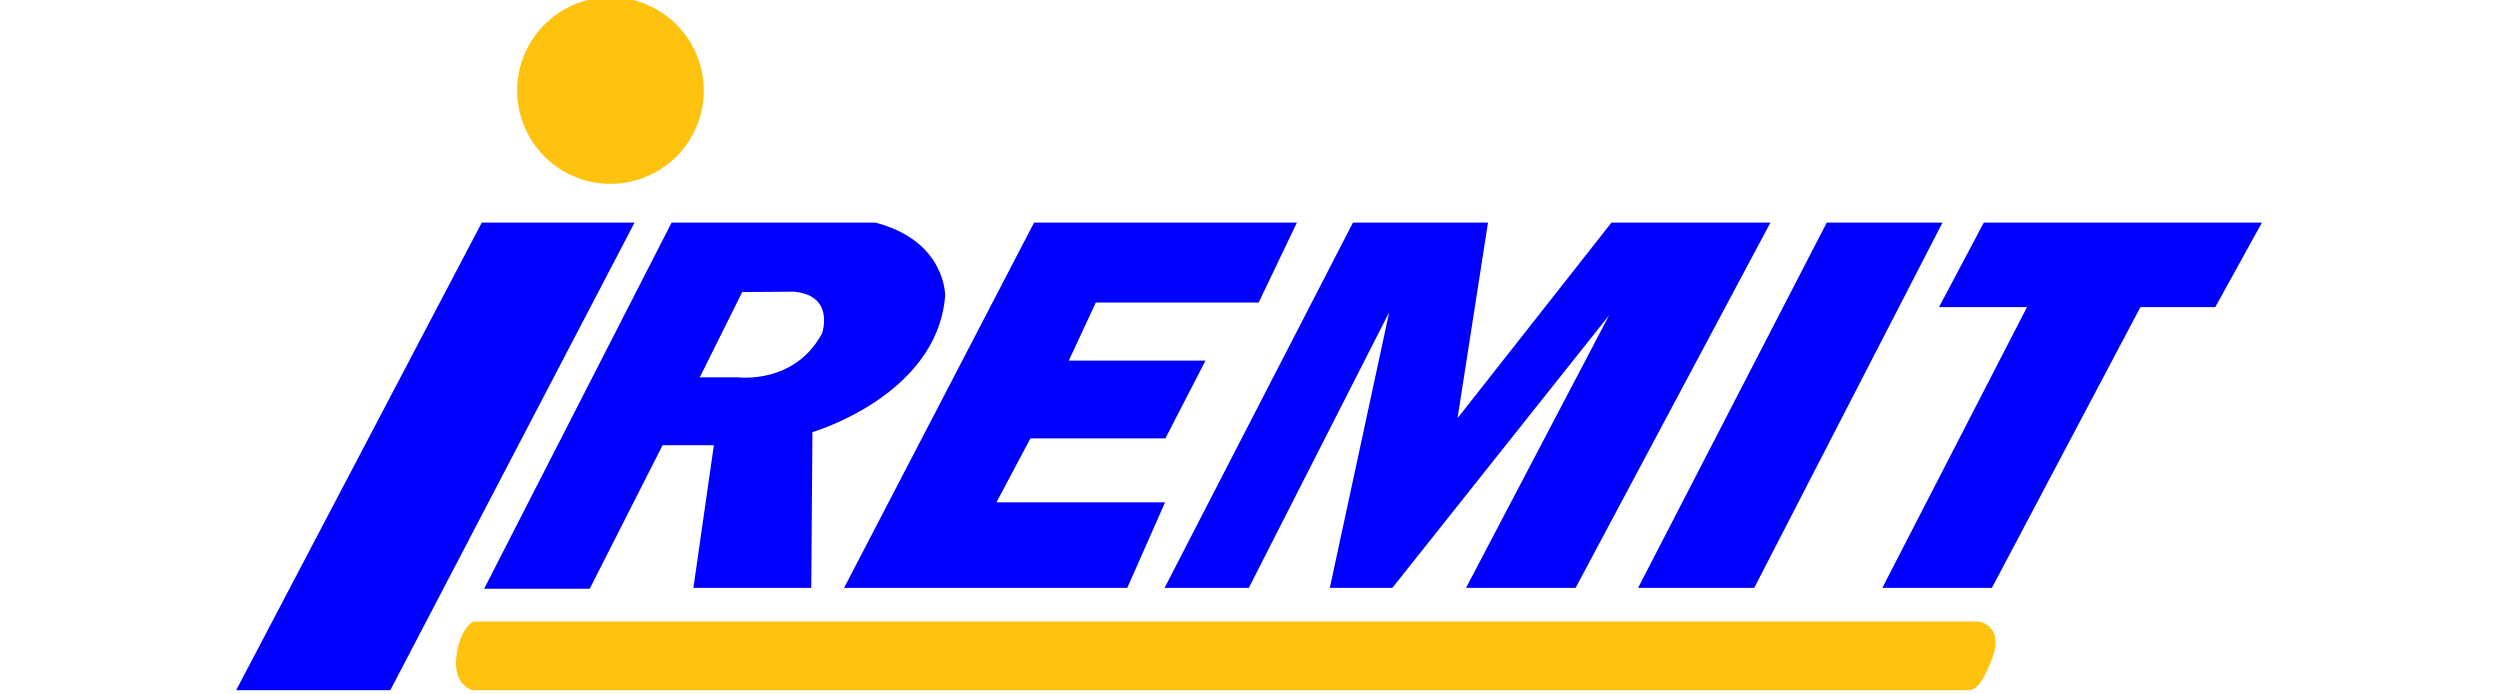
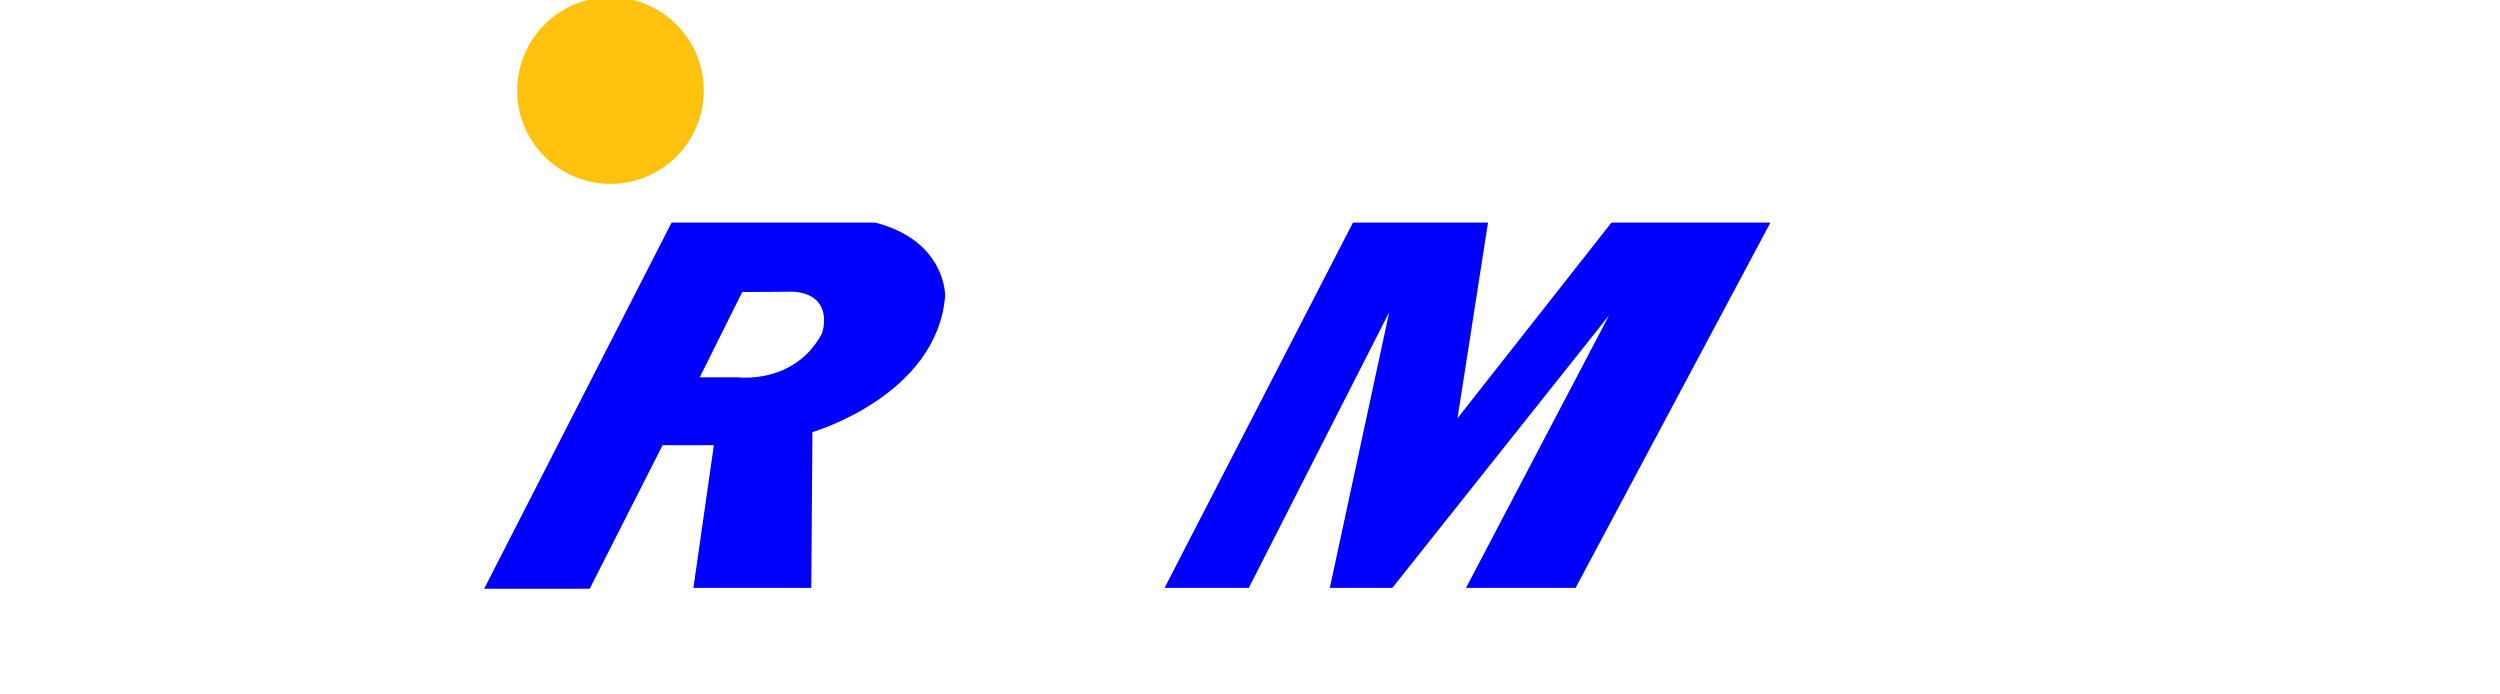
<svg xmlns="http://www.w3.org/2000/svg" xmlns:ns1="http://sodipodi.sourceforge.net/DTD/sodipodi-0.dtd" xmlns:ns2="http://www.inkscape.org/namespaces/inkscape" ns1:docname="iRemit.svg" ns2:version="1.0 (4035a4fb49, 2020-05-01)" id="svg8" version="1.1" viewBox="0 0 180 50" height="50" width="180">
  <defs id="defs2" />
  <g id="layer1" ns2:groupmode="layer" ns2:label="Layer 1">
    <g transform="matrix(0.22,0,0,0.22,58.411,-92.756)" id="g898">
      <path id="path855" style="fill:#ffc20f;fill-opacity:1;fill-rule:evenodd;stroke:none;stroke-linecap:round;stroke-linejoin:round" d="M -35.179,451.25 A 30.536,30.536 0 0 1 -65.714,481.786 30.536,30.536 0 0 1 -96.25,451.25 30.536,30.536 0 0 1 -65.714,420.714 30.536,30.536 0 0 1 -35.179,451.25" />
      <g id="g887">
-         <path id="path853" d="m -107.834,494.47 h 50.003 L -137.768,647.5 h -50.446 z" style="fill:#0000ff;fill-opacity:1;stroke:none;stroke-width:1px;stroke-linecap:butt;stroke-linejoin:miter;stroke-opacity:1" />
-         <path ns1:nodetypes="ccccccccccccccccc" d="M -45.709,494.469 -107.053,614.285 H -72.5 l 23.84,-46.963 H -31.875 l -6.697,46.695 H 0 L 0.379,563.033 c 0,0 40.784,-11.869 43.436,-44.572 0,0 0.38,-17.931 -22.854,-23.992 z m 40.027,22.604 c 13.554,1.208 9.217,13.637 9.217,13.637 -8.965,16.794 -27.525,14.395 -27.525,14.395 h -12.502 l 13.891,-27.906 z" style="opacity:1;fill:#0000ff;fill-opacity:1;stroke:none;stroke-width:1px;stroke-linecap:butt;stroke-linejoin:miter;stroke-opacity:1" id="path858" />
-         <path id="path865" d="m 72.92,494.47 h 86.008 l -12.5,26.155 H 93.125 l -8.839,19.018 h 44.732 l -13.125,25.446 H 71.721 l -11.112,20.925 h 55.18 l -12.374,28.003 H 10.733 Z" style="fill:#0000ff;fill-opacity:1;stroke:none;stroke-width:1px;stroke-linecap:butt;stroke-linejoin:miter;stroke-opacity:1" />
+         <path ns1:nodetypes="ccccccccccccccccc" d="M -45.709,494.469 -107.053,614.285 H -72.5 l 23.84,-46.963 H -31.875 l -6.697,46.695 H 0 L 0.379,563.033 c 0,0 40.784,-11.869 43.436,-44.572 0,0 0.38,-17.931 -22.854,-23.992 z m 40.027,22.604 c 13.554,1.208 9.217,13.637 9.217,13.637 -8.965,16.794 -27.525,14.395 -27.525,14.395 h -12.502 l 13.891,-27.906 " style="opacity:1;fill:#0000ff;fill-opacity:1;stroke:none;stroke-width:1px;stroke-linecap:butt;stroke-linejoin:miter;stroke-opacity:1" id="path858" />
        <path id="path867" d="m 177.282,494.47 h 44.194 l -9.975,64.018 50.381,-64.018 h 52.023 l -63.766,119.548 h -35.86 l 46.846,-89.243 -70.963,89.243 h -20.456 l 19.445,-90.253 -45.962,90.253 H 115.625 Z" style="fill:#0000ff;fill-opacity:1;stroke:none;stroke-width:1px;stroke-linecap:butt;stroke-linejoin:miter;stroke-opacity:1" />
-         <path id="path869" d="m 332.34,494.47 h 37.881 L 308.602,614.018 h -38.007 z" style="fill:#0000ff;fill-opacity:1;stroke:none;stroke-width:1px;stroke-linecap:butt;stroke-linejoin:miter;stroke-opacity:1" />
-         <path d="m 383.732,494.469 -14.648,27.654 h 28.789 l -47.35,91.895 h 35.859 l 48.613,-91.895 h 24.496 l 15.279,-27.654 z" style="fill:#0000ff;fill-opacity:1;stroke:none;stroke-width:1px;stroke-linecap:butt;stroke-linejoin:miter;stroke-opacity:1" id="path871" />
      </g>
-       <path style="fill:#ffc20f;fill-opacity:1;stroke:none;stroke-width:1px;stroke-linecap:butt;stroke-linejoin:miter;stroke-opacity:1" d="m -110.612,625.032 h 492.844 c 0,0 8.304,1.397 4.286,11.932 C 382.5,647.5 380.268,647.5 378.036,647.5 c -2.232,0 -488.929,0 -488.929,0 0,0 -6.339,-1.518 -5.268,-10.893 1.071,-9.375 5.549,-11.575 5.549,-11.575 z" id="path879" />
    </g>
  </g>
</svg>